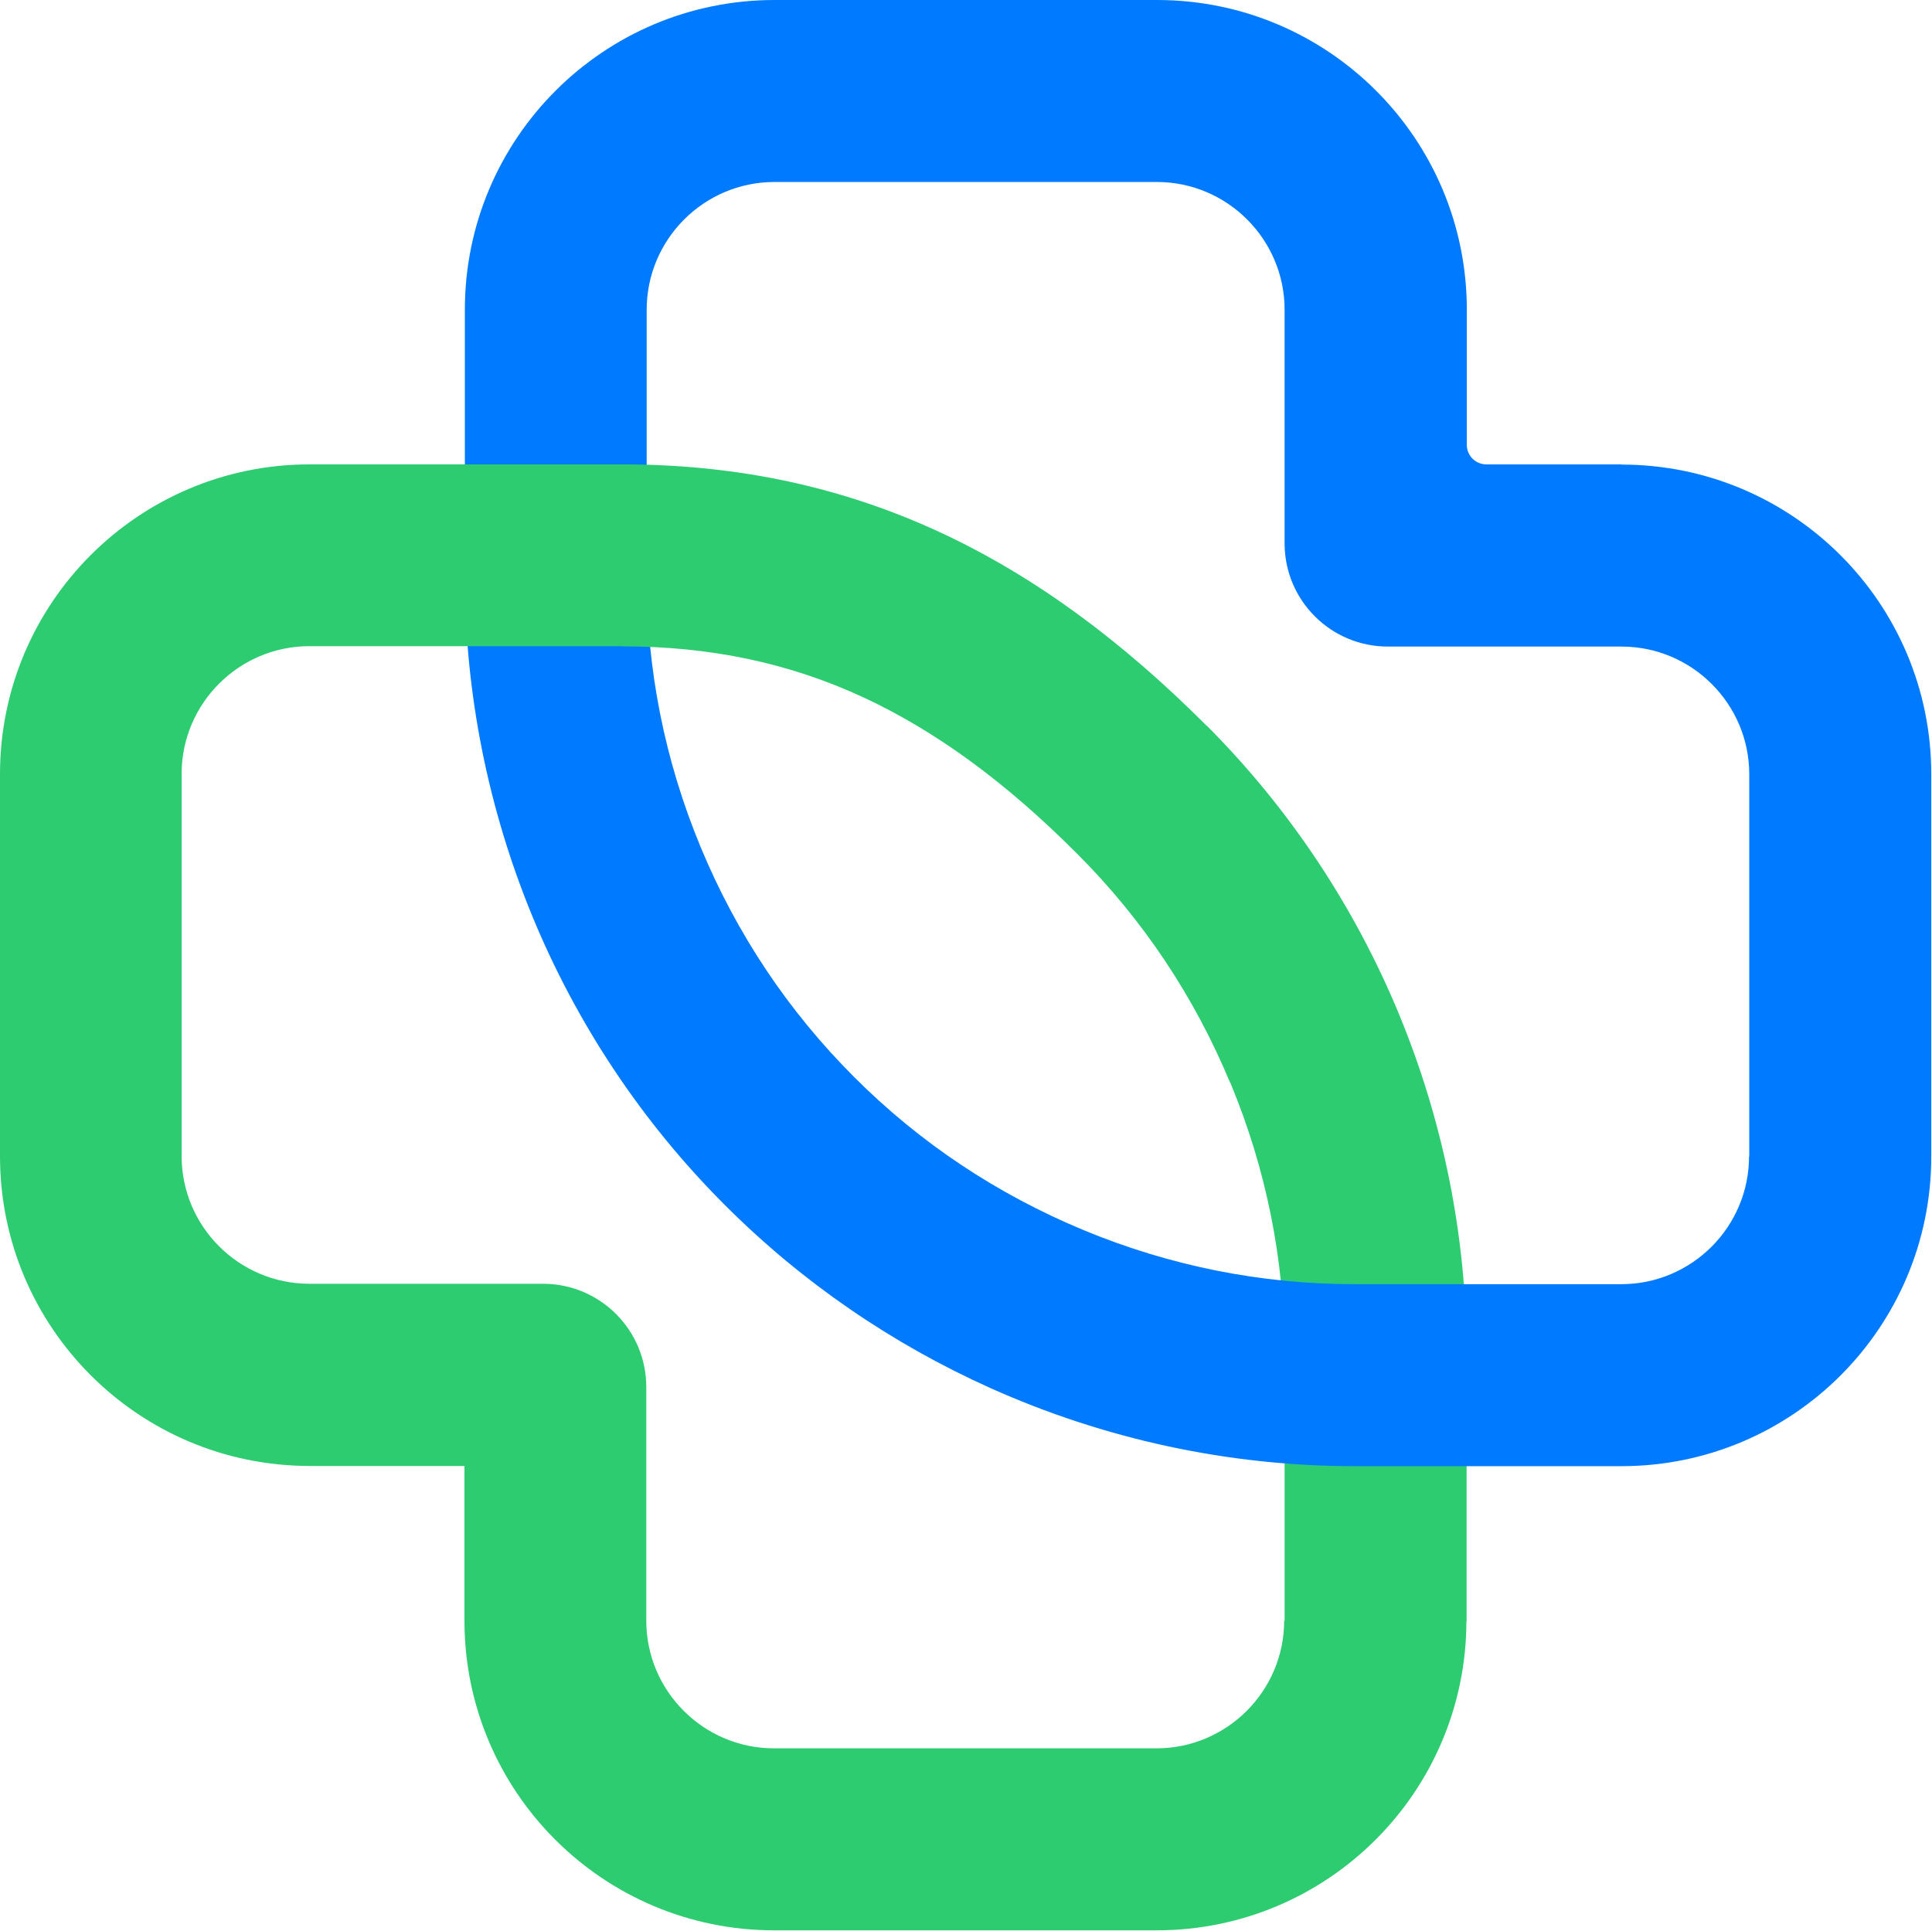
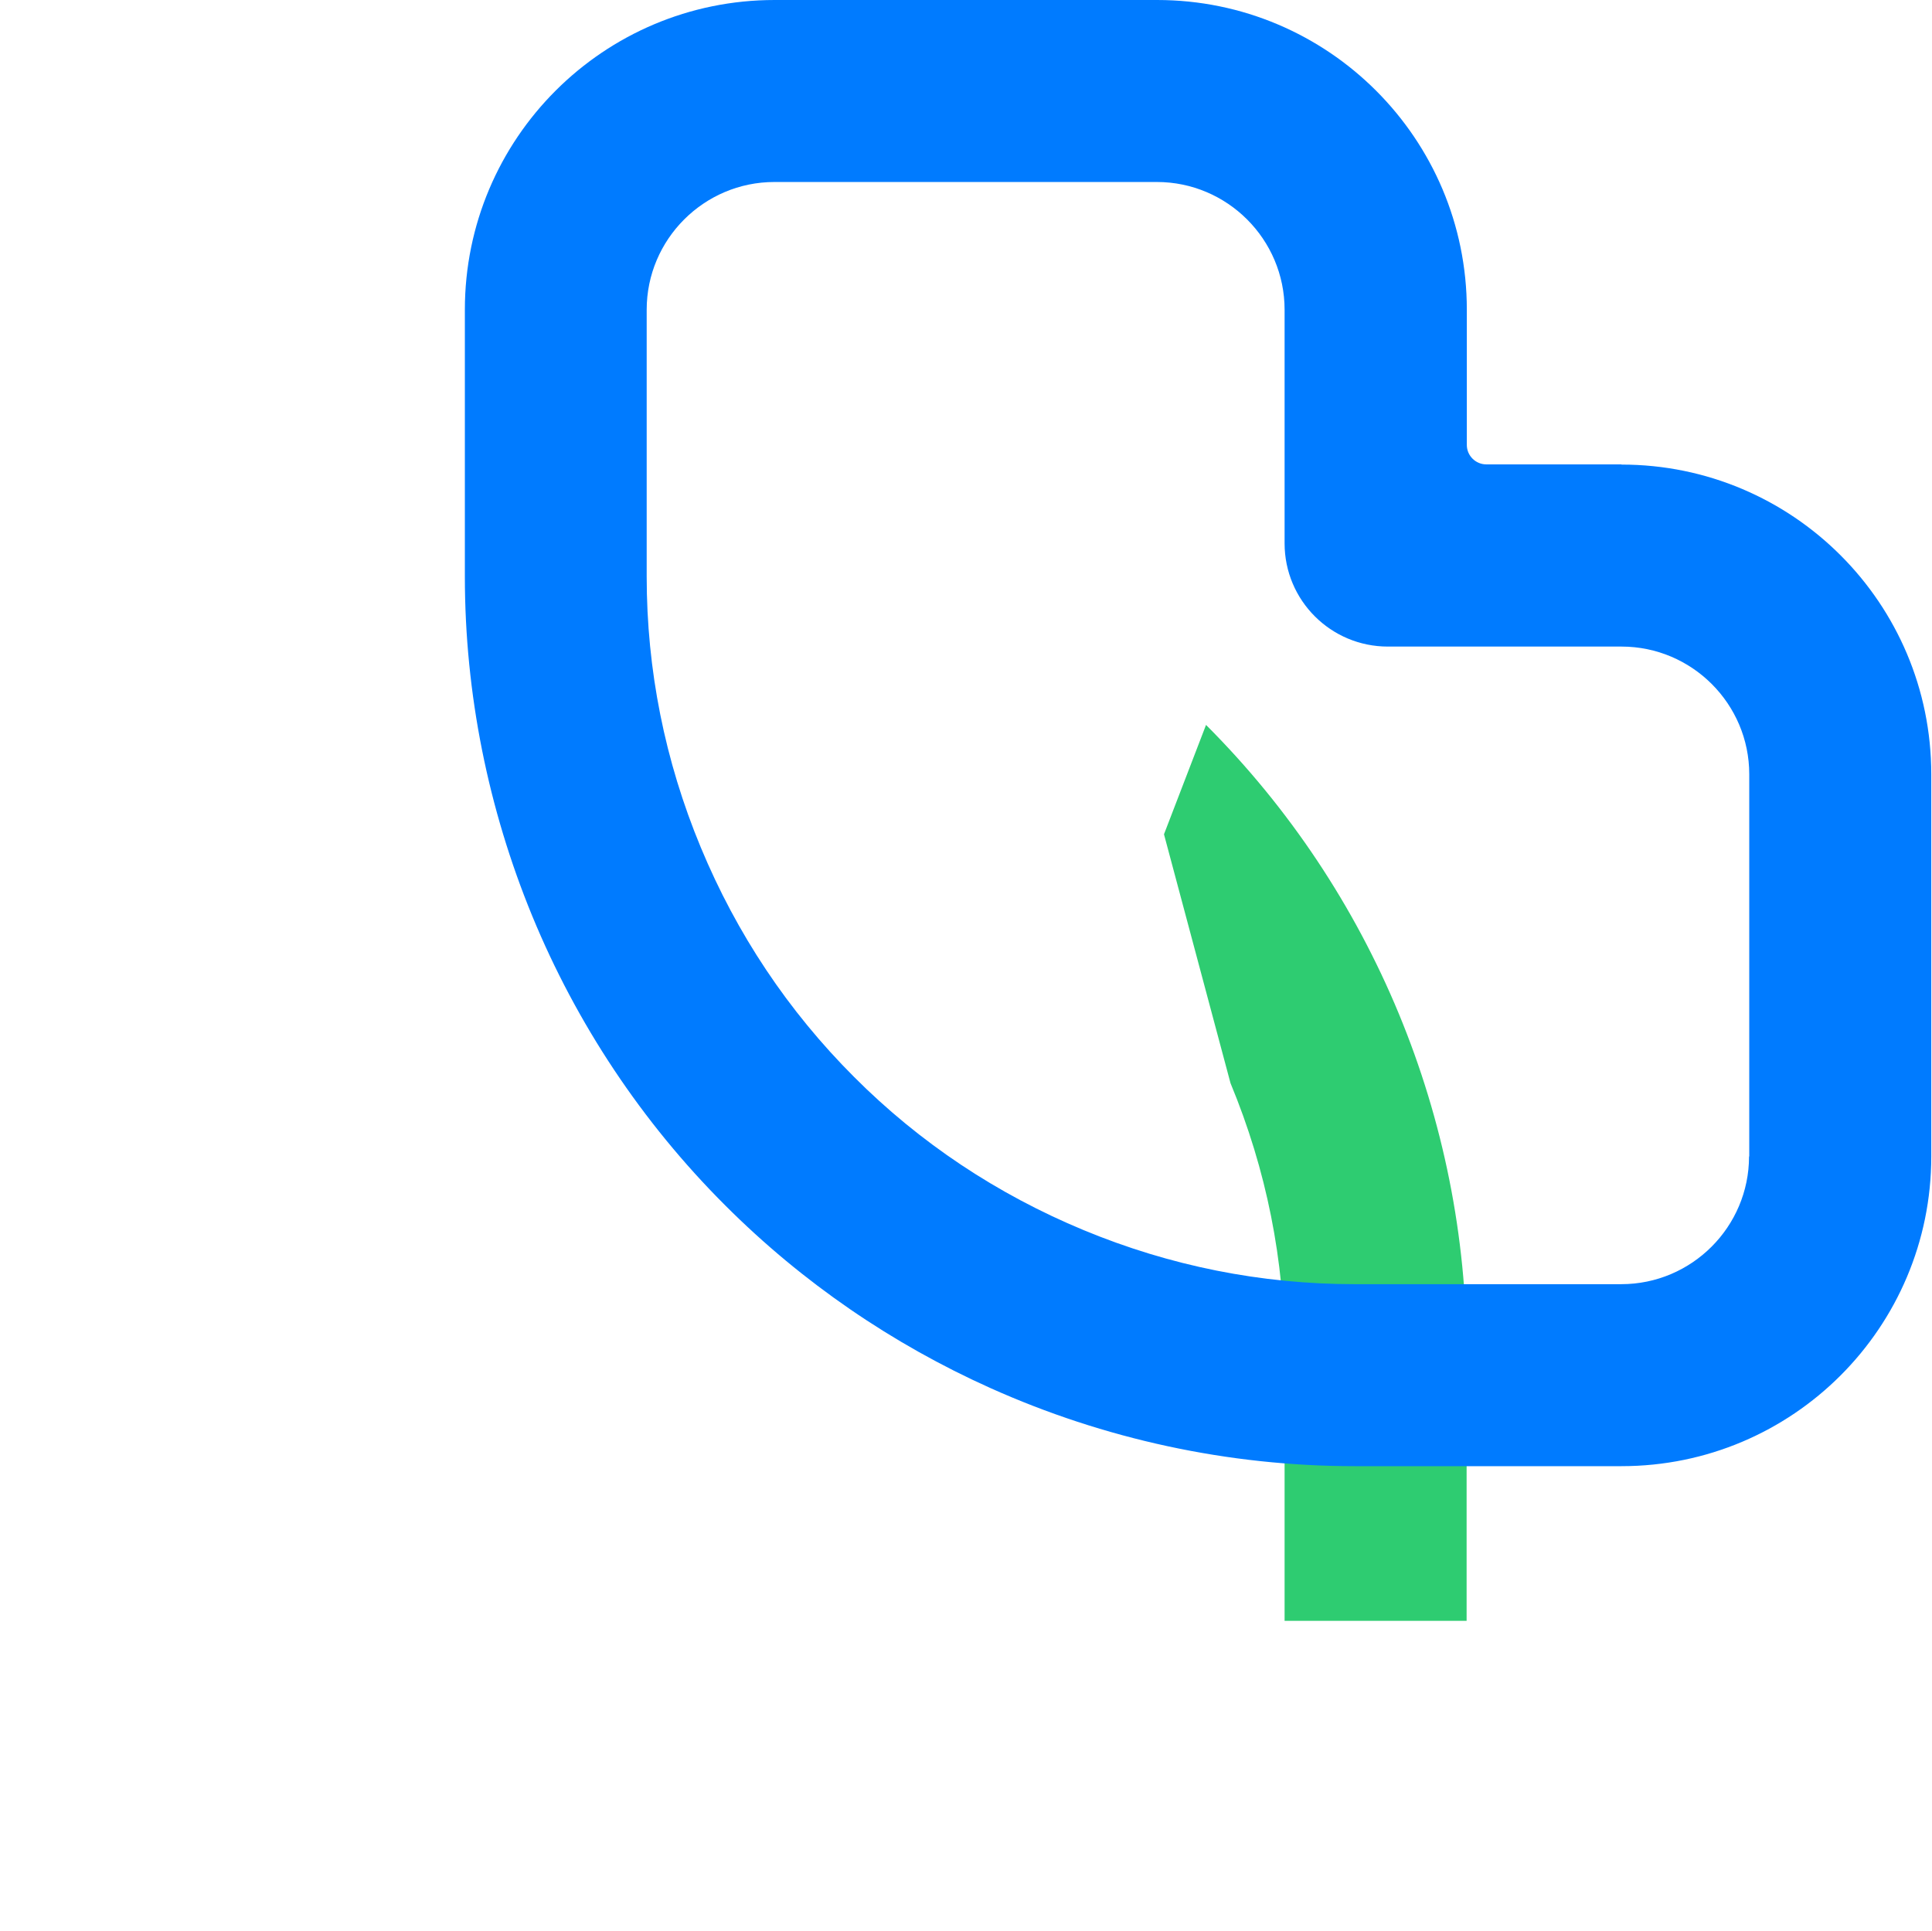
<svg xmlns="http://www.w3.org/2000/svg" width="2288" height="2287" viewBox="0 0 2288 2287" fill="none">
-   <path d="M1736.86 1919.71V1603.62C1736.86 1324.75 1625.46 1055.79 1428.26 858.6L1378.47 988.127L1457.26 1282.95C1499.79 1385.41 1521.3 1493.19 1521.3 1603.62V1919.71L1637.54 1973.6L1737.11 1919.71H1736.86Z" fill="#2ECC71" />
+   <path d="M1736.86 1919.71V1603.62C1736.86 1324.75 1625.46 1055.79 1428.26 858.6L1378.47 988.127L1457.26 1282.95C1499.79 1385.41 1521.3 1493.19 1521.3 1603.62V1919.71L1737.11 1919.71H1736.86Z" fill="#2ECC71" />
  <path d="M1920.29 550.007H1760.07C1747.5 550.007 1737.11 539.616 1737.11 527.05V366.832C1737.11 164.084 1572.77 0 1370.26 0H917.371C714.612 0 550.52 164.325 550.52 366.832V682.917C550.52 821.869 578.311 958.404 630.27 1084.79C682.712 1212.14 760.046 1329.1 859.129 1427.94C950.48 1519.28 1057.06 1592.02 1172.81 1643.98C1307.42 1704.39 1454.36 1736.53 1604.19 1736.53H1920.29C2123.05 1736.53 2287.14 1572.21 2287.14 1369.7V917.081C2287.14 714.332 2122.81 550.248 1920.29 550.248V550.007ZM2071.33 1369.7C2071.33 1453.07 2003.43 1520.98 1920.05 1520.98H1603.95C1493.75 1520.98 1385.72 1499.47 1283.26 1456.94C1180.79 1414.41 1089.2 1353.51 1011.38 1275.46C933.321 1197.4 872.421 1106.05 829.887 1003.59C787.354 901.132 765.846 793.353 765.846 682.917V366.832C765.846 283.461 833.754 215.556 917.129 215.556H1370.01C1453.39 215.556 1521.3 283.461 1521.3 366.832V643.527C1521.3 711.191 1576.16 765.805 1643.58 765.805H1920.29C2003.67 765.805 2071.58 833.71 2071.58 917.081V1369.7H2071.33Z" fill="#007BFF" />
-   <path d="M737.087 765.563C841.487 765.563 935.012 785.378 1022.5 825.977C1107.8 865.608 1190.7 926.022 1275.52 1011.08C1353.58 1089.14 1414.48 1180.48 1457.01 1282.95L1428.01 858.6C1230.81 661.41 1015.73 550.007 736.845 550.007H366.851C164.092 550.007 0 714.332 0 916.839V1369.46C0 1572.21 164.334 1736.29 366.851 1736.29H550.036V1919.47C550.036 2122.21 714.37 2286.3 916.887 2286.3H1369.77C1572.53 2286.3 1736.62 2121.97 1736.62 1919.47H1520.81C1520.81 2002.84 1452.91 2070.74 1369.53 2070.74H916.645C833.27 2070.74 765.362 2002.84 765.362 1919.47V1642.77C765.362 1575.11 710.503 1520.49 643.078 1520.49H366.368C282.993 1520.49 215.084 1452.59 215.084 1369.22V916.597C215.084 833.226 282.993 765.321 366.368 765.321H736.362" fill="#2ECC71" />
</svg>